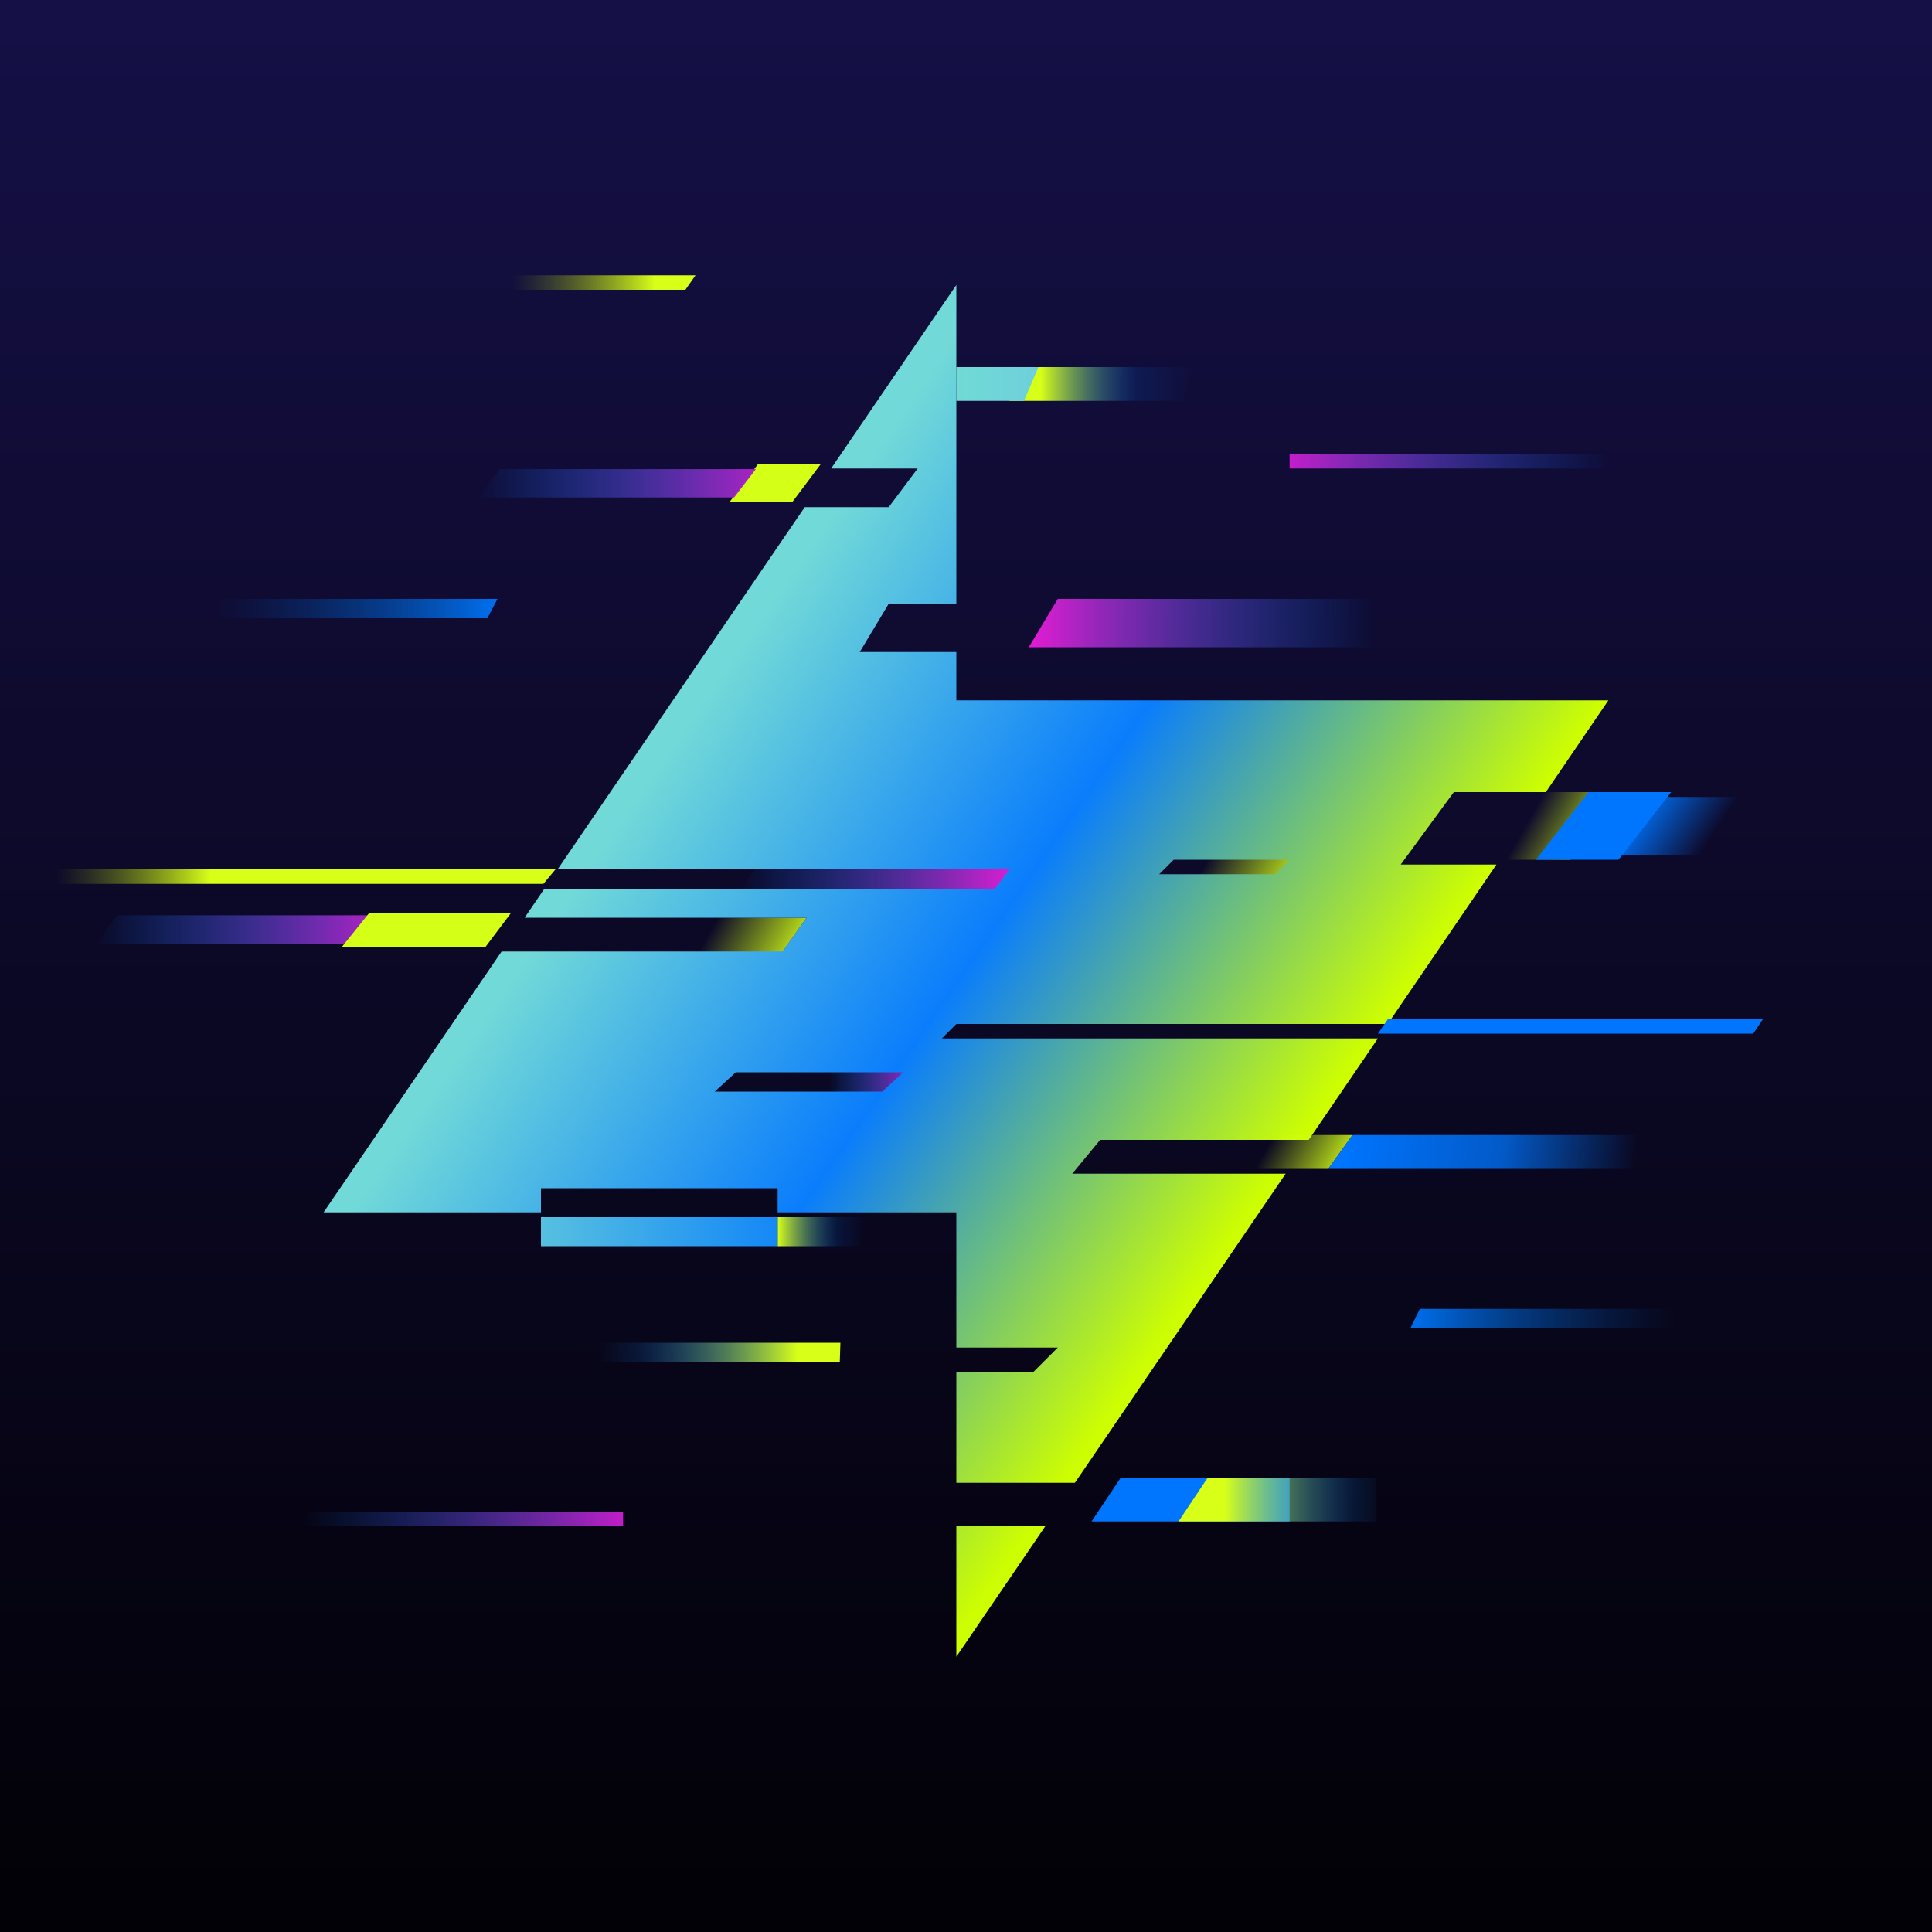
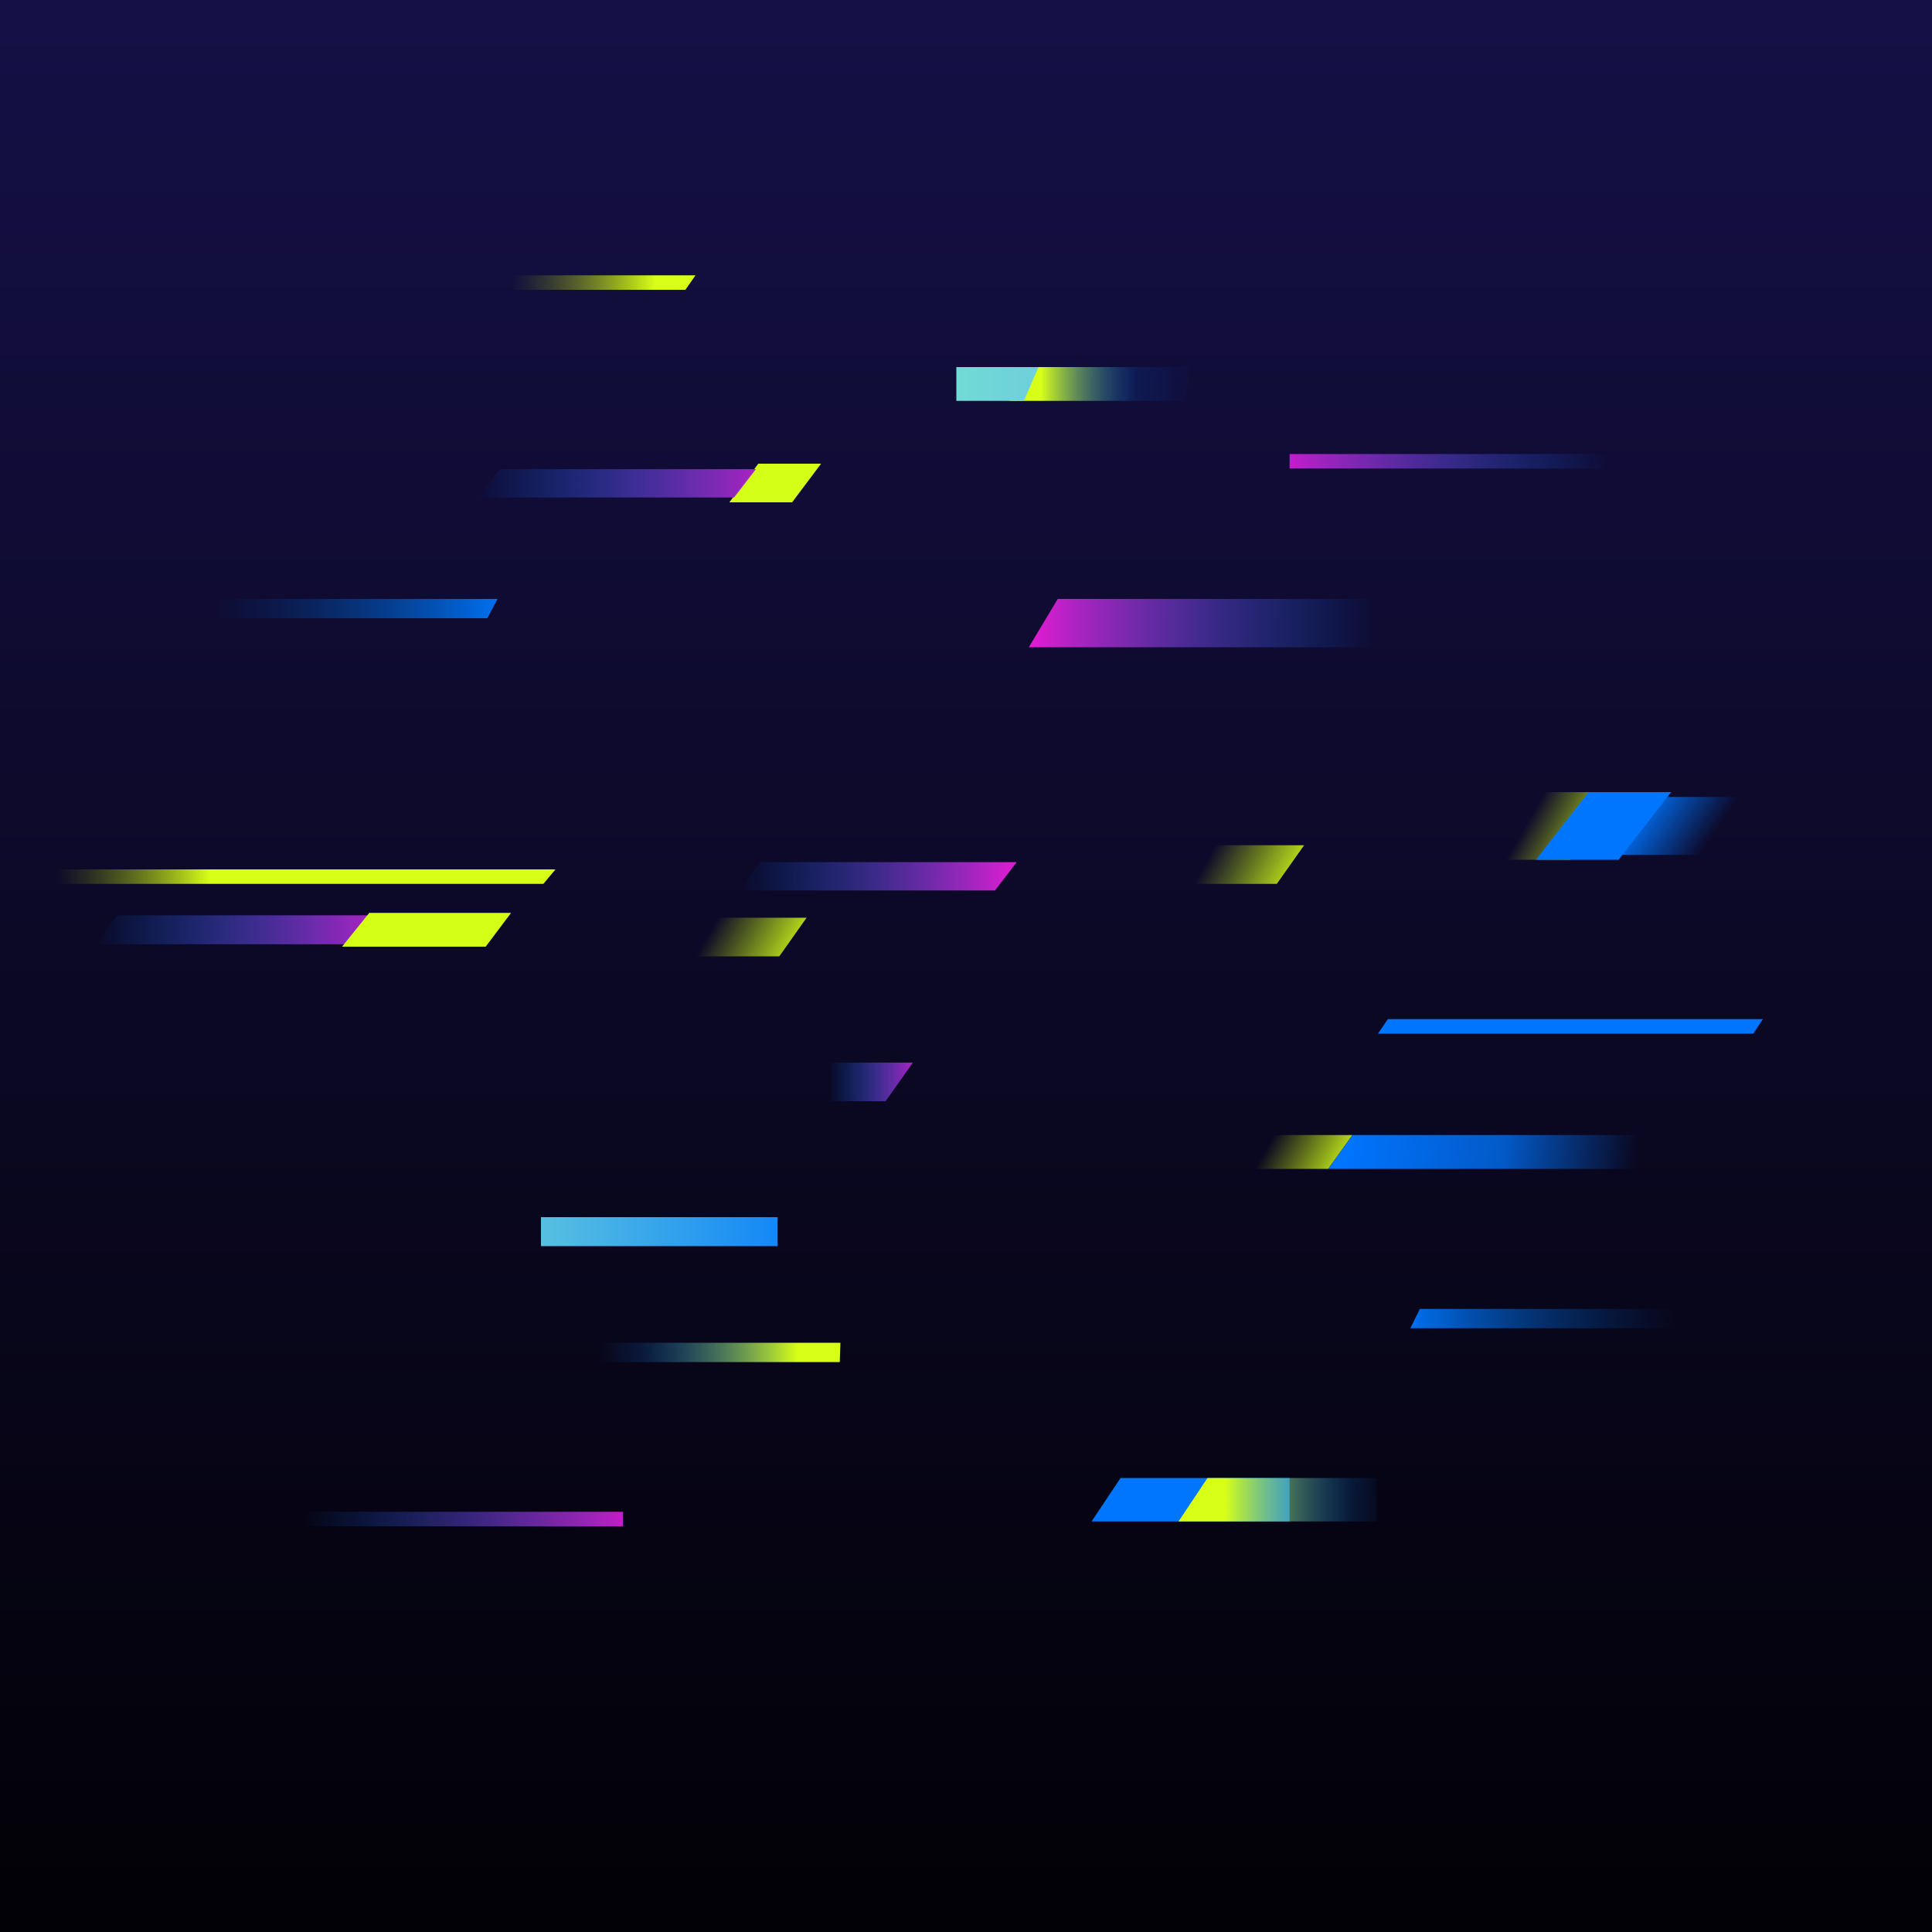
<svg xmlns="http://www.w3.org/2000/svg" width="400" height="400" viewBox="0 0 400 400" fill="none">
  <rect x="0" y="0" width="400" height="400" fill="#333333" stroke="none" />
  <rect width="400" height="400" fill="url(#paint0_linear_744_14800)" />
  <path d="M157.5 178.5H210.5L206 184.365H153L157.5 178.5Z" fill="url(#paint1_linear_744_14800)" />
  <path d="M169.655 220H189L183.345 228H164L169.655 220Z" fill="url(#paint2_linear_744_14800)" />
  <path d="M147.655 190H167L161.345 198H142L147.655 190Z" fill="url(#paint3_linear_744_14800)" />
  <path d="M250.655 175H270L264.345 183H245L250.655 175Z" fill="url(#paint4_linear_744_14800)" />
-   <path d="M198 343V316H216.409L198 343ZM198 125H184L178 135H198V145H333L320.046 164H301L290 179H309.818L287.318 212H198L195 215H285.273L270.955 236H227.777L222 243H266.182L222.545 307H198V284H214L219 279H198V251H161V246H112V251H67L103.844 197H162L167 190H108.62L112.714 184H206L209 180H115.442L166.614 105H184L190 97H172.073L198 59V125ZM148 226H182.667L187 222H152.333L148 226ZM240 181H264L267 178H243L240 181Z" fill="url(#paint5_linear_744_14800)" />
  <path d="M318.895 164H336L325.105 178H308L318.895 164Z" fill="url(#paint6_linear_744_14800)" />
  <path d="M342.895 165H360V177H332L342.895 165Z" fill="url(#paint7_linear_744_14800)" />
  <path d="M262.895 235H280L275 242H257.895L262.895 235Z" fill="url(#paint8_linear_744_14800)" />
  <path d="M280 235H339V242H275L280 235Z" fill="url(#paint9_linear_744_14800)" />
  <path d="M157 96H170L164 104H151L157 96Z" fill="#D4FF17" />
  <path d="M328.895 164H346L335.105 178H318L328.895 164Z" fill="#0076FE" />
  <path d="M103.5 97.133H156.5L152 102.998H99L103.5 97.133Z" fill="url(#paint10_linear_744_14800)" />
  <path d="M24.277 189.5H76.817L72.356 195.5H19.817L24.277 189.5Z" fill="url(#paint11_linear_744_14800)" />
  <path d="M219 124H285V134H213L219 124Z" fill="url(#paint12_linear_744_14800)" />
  <path d="M267 94H333V97H267V94Z" fill="url(#paint13_linear_744_14800)" />
  <path d="M129 313H63V316H129V313Z" fill="url(#paint14_linear_744_14800)" />
  <path d="M76.456 189H105.817L100.553 196H70.817L76.456 189Z" fill="#D4FF17" />
  <path d="M11.5 180H115L112.5 183H11.5V180Z" fill="url(#paint15_linear_744_14800)" />
  <path d="M106 57H144L141.904 60H106V57Z" fill="url(#paint16_linear_744_14800)" />
  <path d="M124 278H174L173.866 282H124V278Z" fill="url(#paint17_linear_744_14800)" />
  <path d="M209 76H247L244.904 83H209V76Z" fill="url(#paint18_linear_744_14800)" />
-   <path d="M161 252H179L178.007 258H161V252Z" fill="url(#paint19_linear_744_14800)" />
  <path d="M44 124H103L100.904 128H44V124Z" fill="url(#paint20_linear_744_14800)" />
  <path d="M347 275H292L293.954 271H347V275Z" fill="url(#paint21_linear_744_14800)" />
  <path d="M287.347 211H365L363 214H285.286L287.347 211Z" fill="#0075FF" />
  <rect x="112" y="252" width="49" height="6" fill="url(#paint22_linear_744_14800)" />
  <path d="M198 76H215L212 83H198V76Z" fill="url(#paint23_linear_744_14800)" />
  <path d="M232 306H267V315H226L232 306Z" fill="#0076FE" />
  <path d="M250 306H285V315H244L250 306Z" fill="url(#paint24_linear_744_14800)" />
  <defs>
    <linearGradient id="paint0_linear_744_14800" x1="200" y1="0" x2="200" y2="400" gradientUnits="userSpaceOnUse">
      <stop stop-color="#151046" />
      <stop offset="1" stop-color="#020106" />
    </linearGradient>
    <linearGradient id="paint1_linear_744_14800" x1="153" y1="181.433" x2="208.5" y2="182" gradientUnits="userSpaceOnUse">
      <stop stop-color="#0076FE" stop-opacity="0" />
      <stop offset="1" stop-color="#D61ECF" />
    </linearGradient>
    <linearGradient id="paint2_linear_744_14800" x1="164" y1="224" x2="189" y2="224" gradientUnits="userSpaceOnUse">
      <stop offset="0.303" stop-color="#0076FE" stop-opacity="0" />
      <stop offset="1" stop-color="#AA22C2" />
    </linearGradient>
    <linearGradient id="paint3_linear_744_14800" x1="164.172" y1="202" x2="144.279" y2="190.751" gradientUnits="userSpaceOnUse">
      <stop stop-color="#D4FF17" />
      <stop offset="0.851" stop-color="#D4FF17" stop-opacity="0" />
    </linearGradient>
    <linearGradient id="paint4_linear_744_14800" x1="267.172" y1="187" x2="247.279" y2="175.751" gradientUnits="userSpaceOnUse">
      <stop stop-color="#D4FF17" />
      <stop offset="0.851" stop-color="#D4FF17" stop-opacity="0" />
    </linearGradient>
    <linearGradient id="paint5_linear_744_14800" x1="253.5" y1="258.5" x2="127.5" y2="171.5" gradientUnits="userSpaceOnUse">
      <stop stop-color="#CDFE02" />
      <stop offset="0.502" stop-color="#0A7DFC" />
      <stop offset="1" stop-color="#71D9D8" />
    </linearGradient>
    <linearGradient id="paint6_linear_744_14800" x1="333.5" y1="174.5" x2="316" y2="164.5" gradientUnits="userSpaceOnUse">
      <stop stop-color="#D4FF17" />
      <stop offset="0.851" stop-color="#D4FF17" stop-opacity="0" />
    </linearGradient>
    <linearGradient id="paint7_linear_744_14800" x1="357.5" y1="174" x2="341.429" y2="163.286" gradientUnits="userSpaceOnUse">
      <stop offset="0.149" stop-color="#0075FF" stop-opacity="0" />
      <stop offset="1" stop-color="#0075FF" />
    </linearGradient>
    <linearGradient id="paint8_linear_744_14800" x1="277.5" y1="245.5" x2="260" y2="235.5" gradientUnits="userSpaceOnUse">
      <stop stop-color="#D4FF17" />
      <stop offset="0.851" stop-color="#D4FF17" stop-opacity="0" />
    </linearGradient>
    <linearGradient id="paint9_linear_744_14800" x1="339" y1="239" x2="278.574" y2="230.943" gradientUnits="userSpaceOnUse">
      <stop stop-color="#0075FF" stop-opacity="0" />
      <stop offset="0.452" stop-color="#0075FF" stop-opacity="0.75" />
      <stop offset="1" stop-color="#0075FF" />
    </linearGradient>
    <linearGradient id="paint10_linear_744_14800" x1="99" y1="100.066" x2="156.5" y2="100.066" gradientUnits="userSpaceOnUse">
      <stop stop-color="#0076FE" stop-opacity="0" />
      <stop offset="1" stop-color="#AA22C2" />
    </linearGradient>
    <linearGradient id="paint11_linear_744_14800" x1="19.817" y1="192.5" x2="76.817" y2="192.5" gradientUnits="userSpaceOnUse">
      <stop stop-color="#0076FE" stop-opacity="0" />
      <stop offset="1" stop-color="#AA22C2" />
    </linearGradient>
    <linearGradient id="paint12_linear_744_14800" x1="213" y1="129" x2="285" y2="129" gradientUnits="userSpaceOnUse">
      <stop stop-color="#E51BD3" />
      <stop offset="1" stop-color="#0076FE" stop-opacity="0" />
    </linearGradient>
    <linearGradient id="paint13_linear_744_14800" x1="261" y1="95.5" x2="333" y2="95.5" gradientUnits="userSpaceOnUse">
      <stop stop-color="#E618D5" />
      <stop offset="1" stop-color="#0076FE" stop-opacity="0" />
    </linearGradient>
    <linearGradient id="paint14_linear_744_14800" x1="135" y1="314.5" x2="63" y2="314.5" gradientUnits="userSpaceOnUse">
      <stop stop-color="#E618D5" />
      <stop offset="1" stop-color="#0076FE" stop-opacity="0" />
    </linearGradient>
    <linearGradient id="paint15_linear_744_14800" x1="11.5" y1="181" x2="115.5" y2="181" gradientUnits="userSpaceOnUse">
      <stop stop-color="#82990E" stop-opacity="0" />
      <stop offset="0.308" stop-color="#D8FF18" />
    </linearGradient>
    <linearGradient id="paint16_linear_744_14800" x1="106" y1="58.5" x2="144" y2="58.5" gradientUnits="userSpaceOnUse">
      <stop stop-color="#82990E" stop-opacity="0" />
      <stop offset="0.779" stop-color="#D8FF18" />
    </linearGradient>
    <linearGradient id="paint17_linear_744_14800" x1="124" y1="280" x2="176.778" y2="280" gradientUnits="userSpaceOnUse">
      <stop stop-color="#168AF6" stop-opacity="0" />
      <stop offset="0.168" stop-color="#168AF6" stop-opacity="0.15" />
      <stop offset="0.779" stop-color="#D8FF18" />
    </linearGradient>
    <linearGradient id="paint18_linear_744_14800" x1="209" y1="79.5" x2="247" y2="79.5" gradientUnits="userSpaceOnUse">
      <stop offset="0.171" stop-color="#D8FF18" />
      <stop offset="0.69" stop-color="#0169E2" stop-opacity="0.15" />
      <stop offset="1" stop-color="#0169E2" stop-opacity="0" />
    </linearGradient>
    <linearGradient id="paint19_linear_744_14800" x1="161" y1="255" x2="179" y2="255" gradientUnits="userSpaceOnUse">
      <stop stop-color="#D8FF18" />
      <stop offset="0.69" stop-color="#0169E2" stop-opacity="0.15" />
      <stop offset="1" stop-color="#0169E2" stop-opacity="0" />
    </linearGradient>
    <linearGradient id="paint20_linear_744_14800" x1="44" y1="126" x2="103" y2="126" gradientUnits="userSpaceOnUse">
      <stop stop-color="#00408A" stop-opacity="0" />
      <stop offset="1" stop-color="#0070F0" />
    </linearGradient>
    <linearGradient id="paint21_linear_744_14800" x1="347" y1="273" x2="292" y2="273" gradientUnits="userSpaceOnUse">
      <stop stop-color="#00408A" stop-opacity="0" />
      <stop offset="1" stop-color="#0070F0" />
    </linearGradient>
    <linearGradient id="paint22_linear_744_14800" x1="112" y1="255" x2="161" y2="255" gradientUnits="userSpaceOnUse">
      <stop stop-color="#57C0E0" />
      <stop offset="1" stop-color="#1488F7" />
    </linearGradient>
    <linearGradient id="paint23_linear_744_14800" x1="215" y1="79.5" x2="198" y2="79.5" gradientUnits="userSpaceOnUse">
      <stop stop-color="#6ED0DB" />
      <stop offset="1" stop-color="#71DAD5" />
    </linearGradient>
    <linearGradient id="paint24_linear_744_14800" x1="244" y1="310.5" x2="287.278" y2="310.5" gradientUnits="userSpaceOnUse">
      <stop offset="0.221" stop-color="#D8FF18" />
      <stop offset="0.832" stop-color="#168AF6" stop-opacity="0.15" />
      <stop offset="1" stop-color="#168AF6" stop-opacity="0" />
    </linearGradient>
  </defs>
</svg>